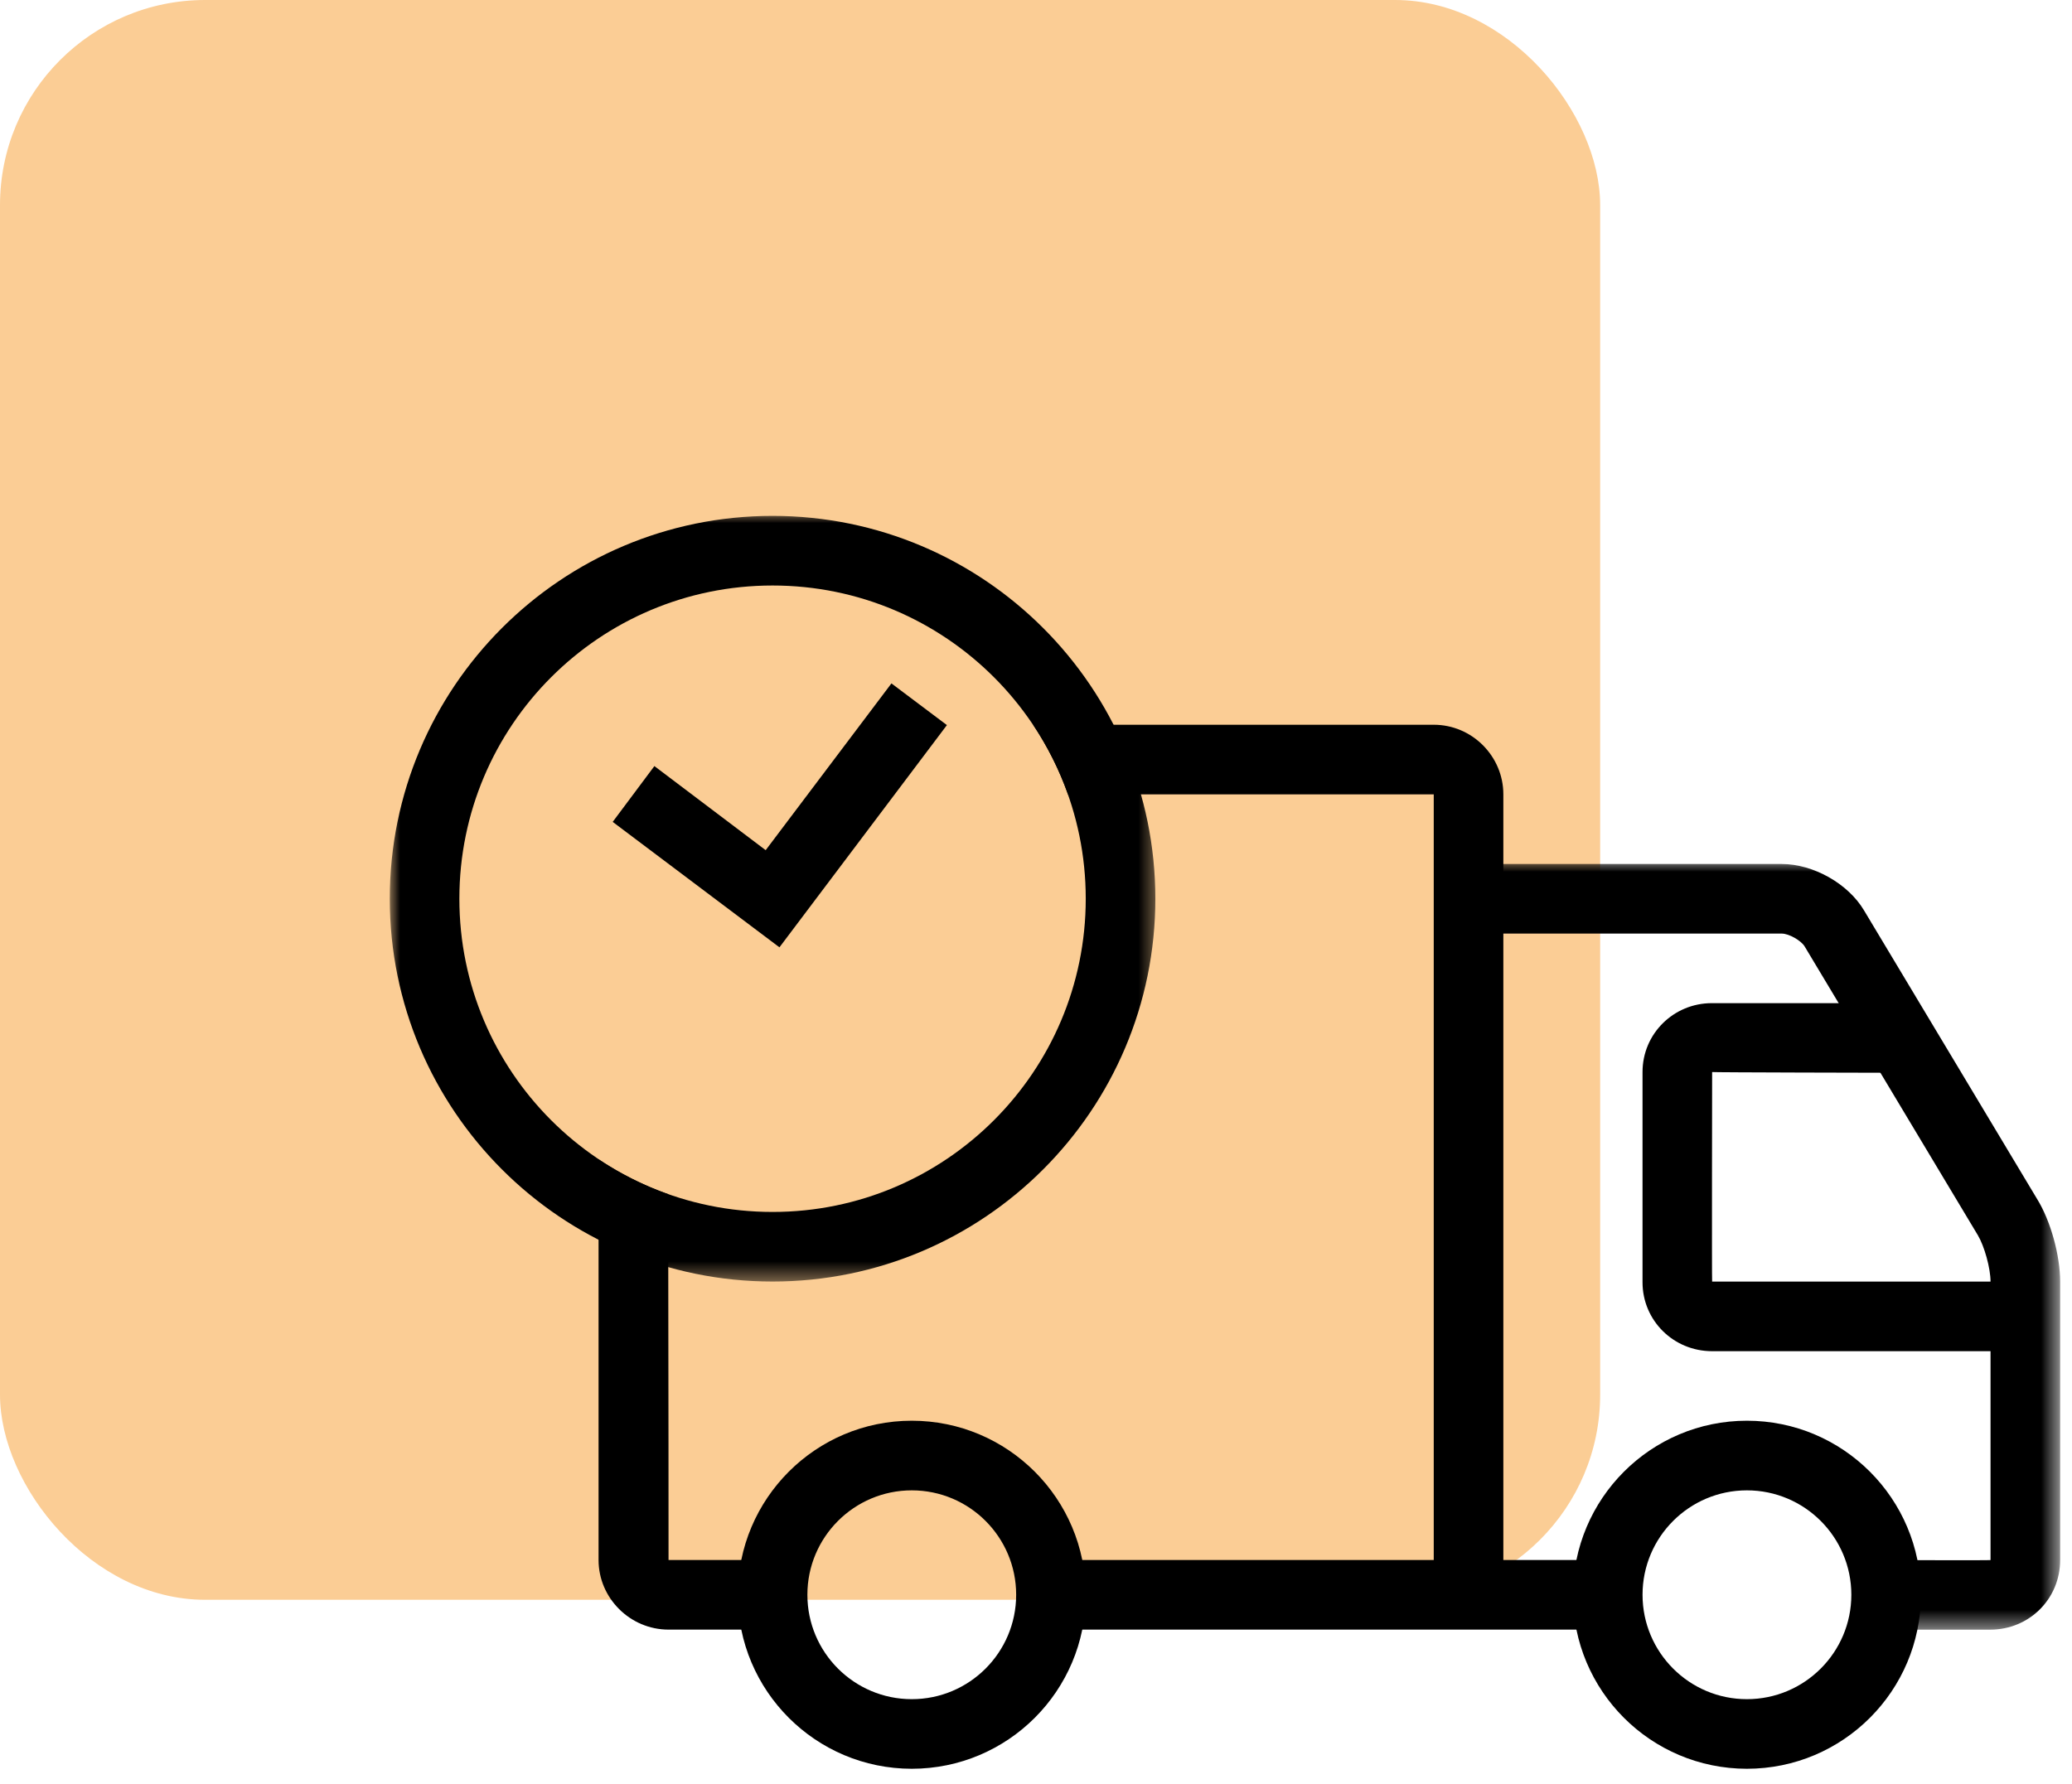
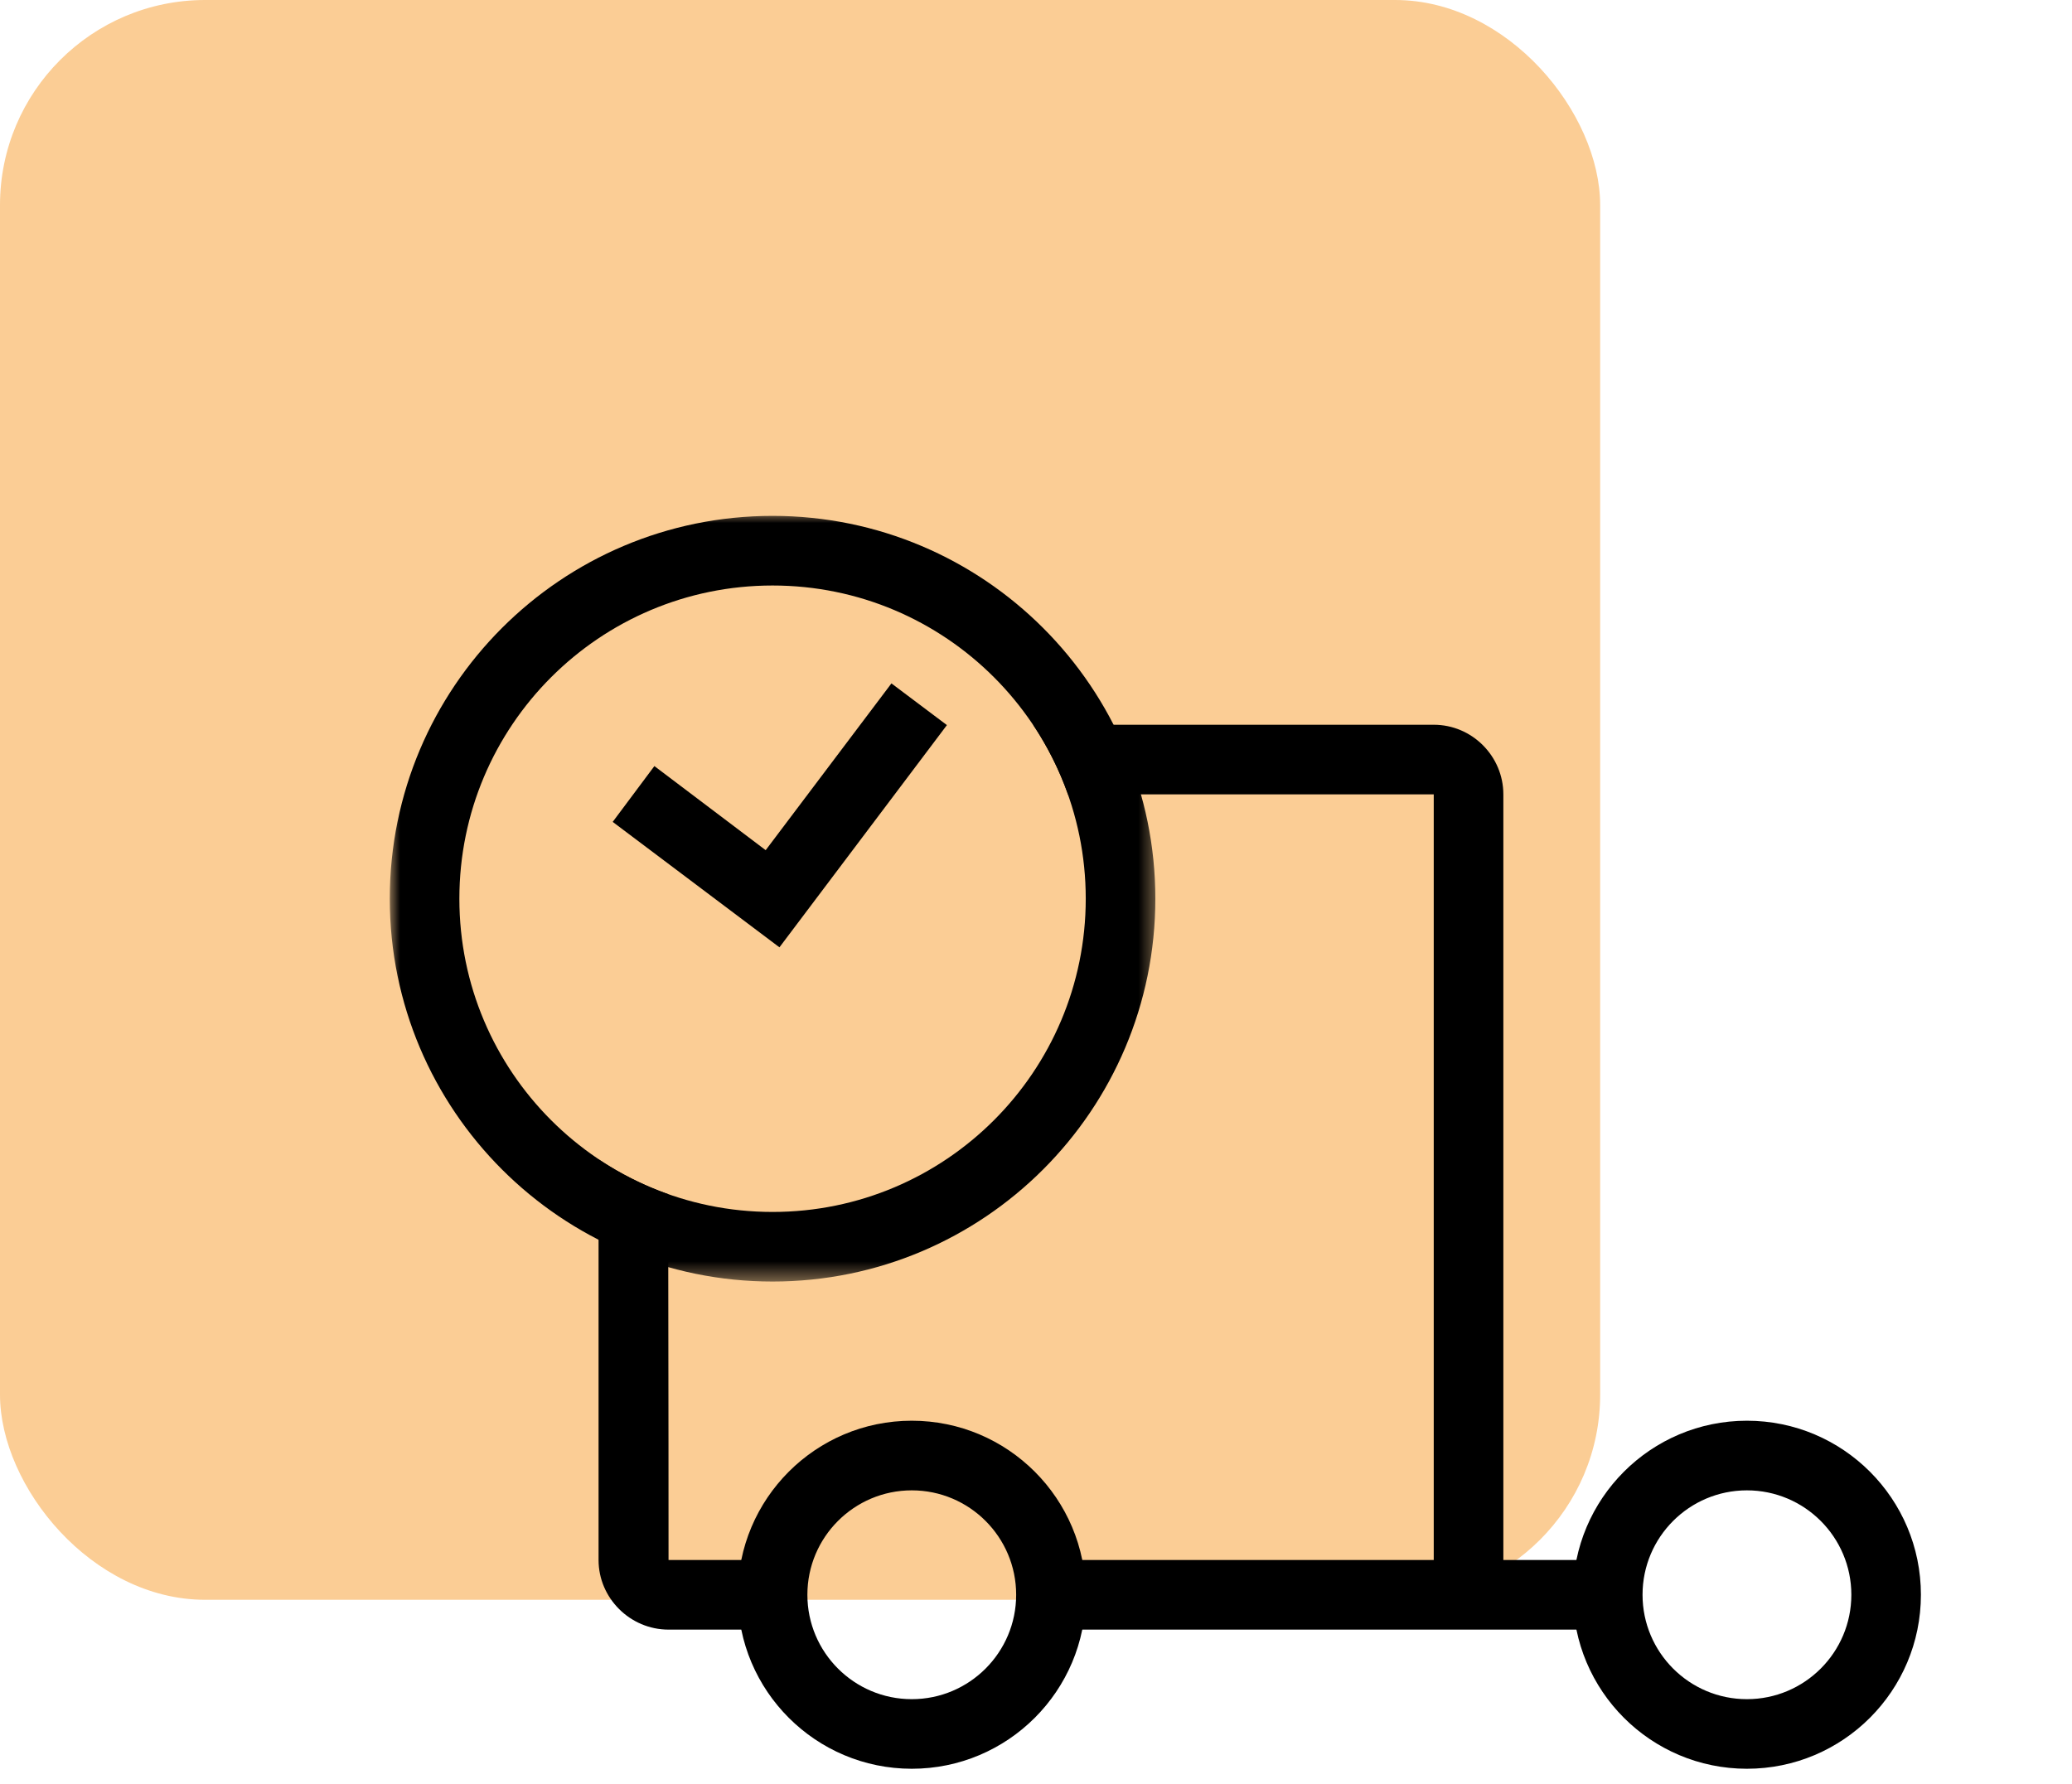
<svg xmlns="http://www.w3.org/2000/svg" width="101" height="87" viewBox="0 0 101 87" fill="none">
  <rect width="78" height="78" rx="10" fill="#FBCD95" />
  <path d="M29.177 56.529C30.219 57.218 31.368 57.801 32.57 58.225C32.588 67.275 32.588 76.061 32.588 76.061H37.659V79.454H32.588C30.714 79.454 29.177 77.917 29.177 76.061V56.529ZM50.363 35.336H69.888C71.76 35.336 73.281 36.873 73.281 38.729V76.061H78.369V79.454H51.229V76.061H69.888V38.729H52.06C51.635 37.527 51.052 36.379 50.363 35.336Z" fill="black" />
  <mask id="mask0_3497_6" style="mask-type:luminance" maskUnits="userSpaceOnUse" x="71" y="41" width="30" height="39">
-     <path d="M71.532 41.969H100.421V79.493H71.532V41.969Z" fill="white" />
-   </mask>
+     </mask>
  <g mask="url(#mask0_3497_6)">
    <path d="M86.851 45.518C87.204 45.518 87.788 45.855 87.964 46.138L96.41 60.224C96.728 60.755 97.029 61.833 97.029 62.487V76.063C97.029 76.081 91.941 76.063 91.941 76.063V79.456H97.011C98.919 79.456 100.422 77.953 100.422 76.063V62.487C100.422 61.215 99.962 59.535 99.308 58.474L90.862 44.387C90.085 43.08 88.388 42.125 86.851 42.125H71.585V45.518H86.851Z" fill="black" />
  </g>
-   <path d="M83.441 48.91C81.585 48.91 80.065 50.395 80.065 52.269V62.52C80.065 64.376 81.567 65.879 83.458 65.879H98.724V62.485H83.458C83.441 62.485 83.458 52.269 83.458 52.269C83.458 52.287 91.94 52.304 91.94 52.304V48.91H83.441Z" fill="black" />
  <path fill-rule="evenodd" clip-rule="evenodd" d="M44.445 86.238C39.762 86.238 35.964 82.439 35.964 77.755C35.964 73.07 39.762 69.269 44.445 69.269C49.127 69.269 52.926 73.07 52.926 77.755C52.926 82.439 49.127 86.238 44.445 86.238ZM44.445 82.845C47.254 82.845 49.533 80.565 49.533 77.755C49.533 74.944 47.254 72.664 44.445 72.664C41.636 72.664 39.356 74.944 39.356 77.755C39.356 80.565 41.636 82.845 44.445 82.845Z" fill="black" />
  <path fill-rule="evenodd" clip-rule="evenodd" d="M85.154 86.238C80.472 86.238 76.673 82.439 76.673 77.755C76.673 73.07 80.472 69.269 85.154 69.269C89.837 69.269 93.635 73.07 93.635 77.755C93.635 82.439 89.837 86.238 85.154 86.238ZM85.154 82.845C87.963 82.845 90.244 80.565 90.244 77.755C90.244 74.944 87.963 72.664 85.154 72.664C82.345 72.664 80.066 74.944 80.066 77.755C80.066 80.565 82.345 82.845 85.154 82.845Z" fill="black" />
  <mask id="mask1_3497_6" style="mask-type:luminance" maskUnits="userSpaceOnUse" x="19" y="25" width="38" height="38">
    <path d="M19 25H56.522V62.525H19V25Z" fill="white" />
  </mask>
  <g mask="url(#mask1_3497_6)">
    <path fill-rule="evenodd" clip-rule="evenodd" d="M37.659 62.483C27.358 62.483 19 54.123 19 43.818C19 33.513 27.358 25.152 37.659 25.152C47.959 25.152 56.317 33.513 56.317 43.818C56.317 54.123 47.959 62.483 37.659 62.483ZM37.659 59.09C46.087 59.09 52.925 52.249 52.925 43.818C52.925 35.386 46.087 28.547 37.659 28.547C29.23 28.547 22.392 35.386 22.392 43.818C22.392 52.249 29.23 59.09 37.659 59.09Z" fill="black" />
  </g>
  <path fill-rule="evenodd" clip-rule="evenodd" d="M43.453 33.32L37.323 41.451L31.898 37.351L29.866 40.072L37.994 46.188L46.157 35.353L43.453 33.32Z" fill="black" />
</svg>